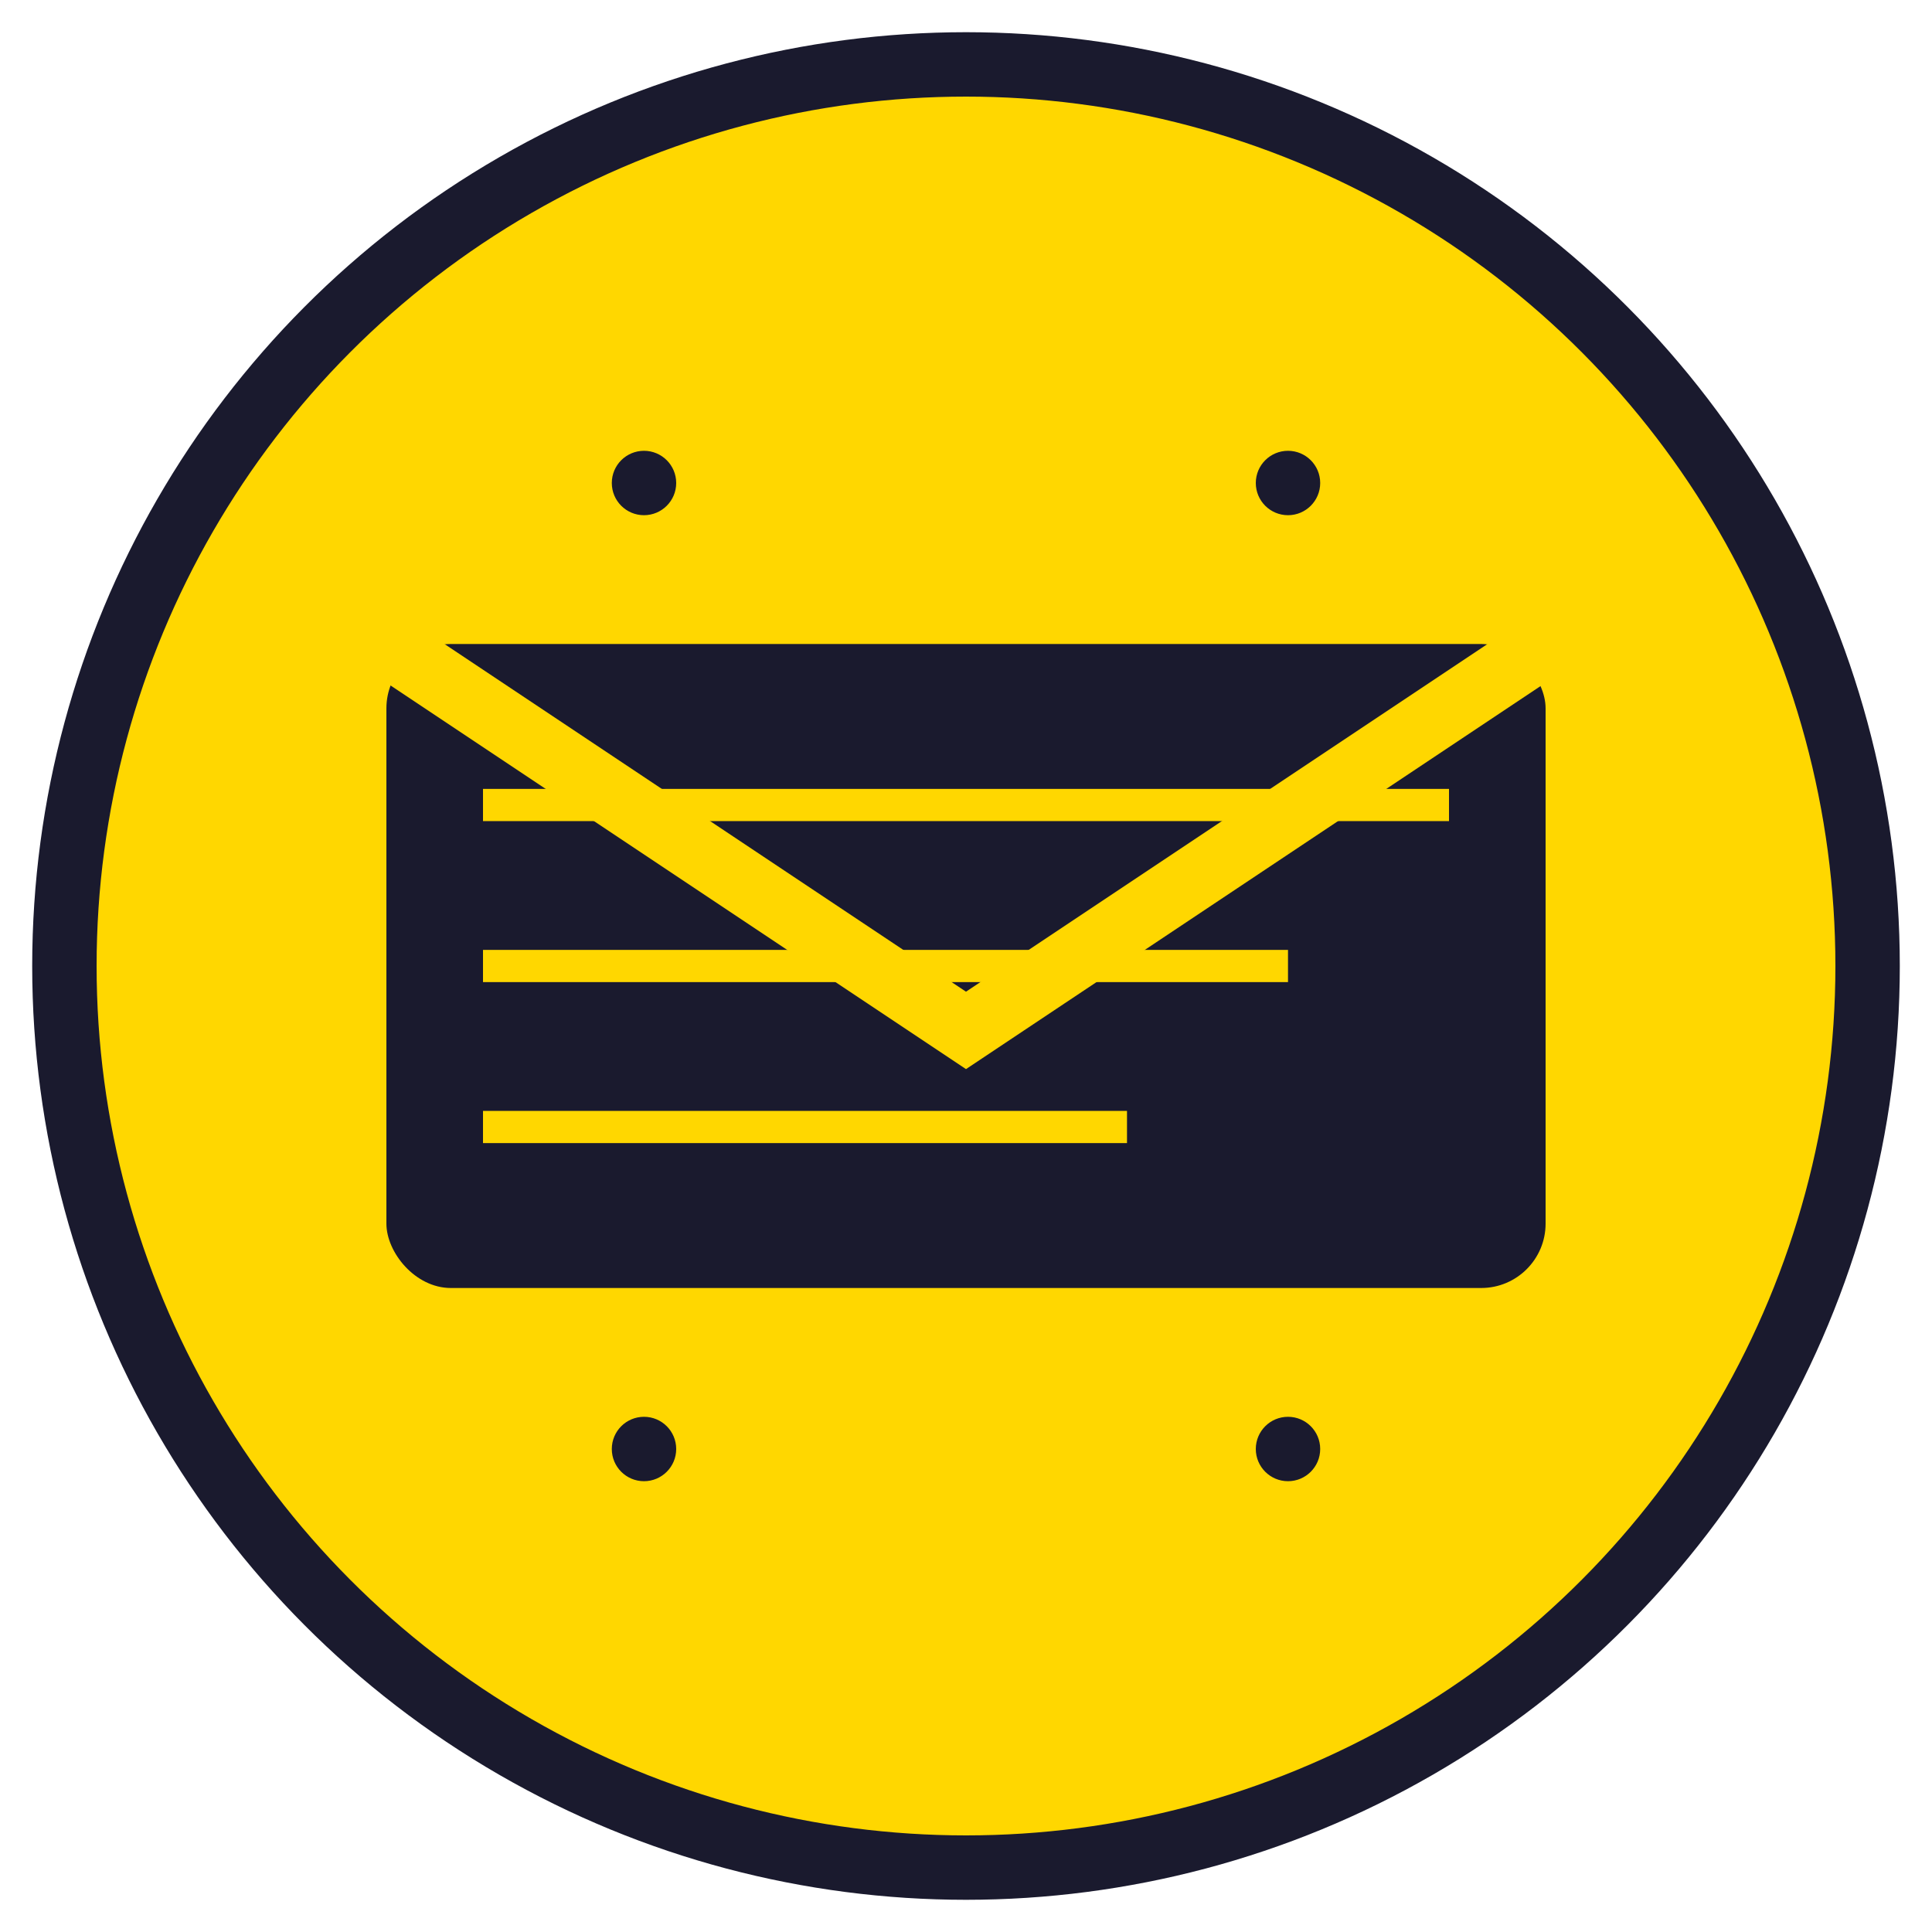
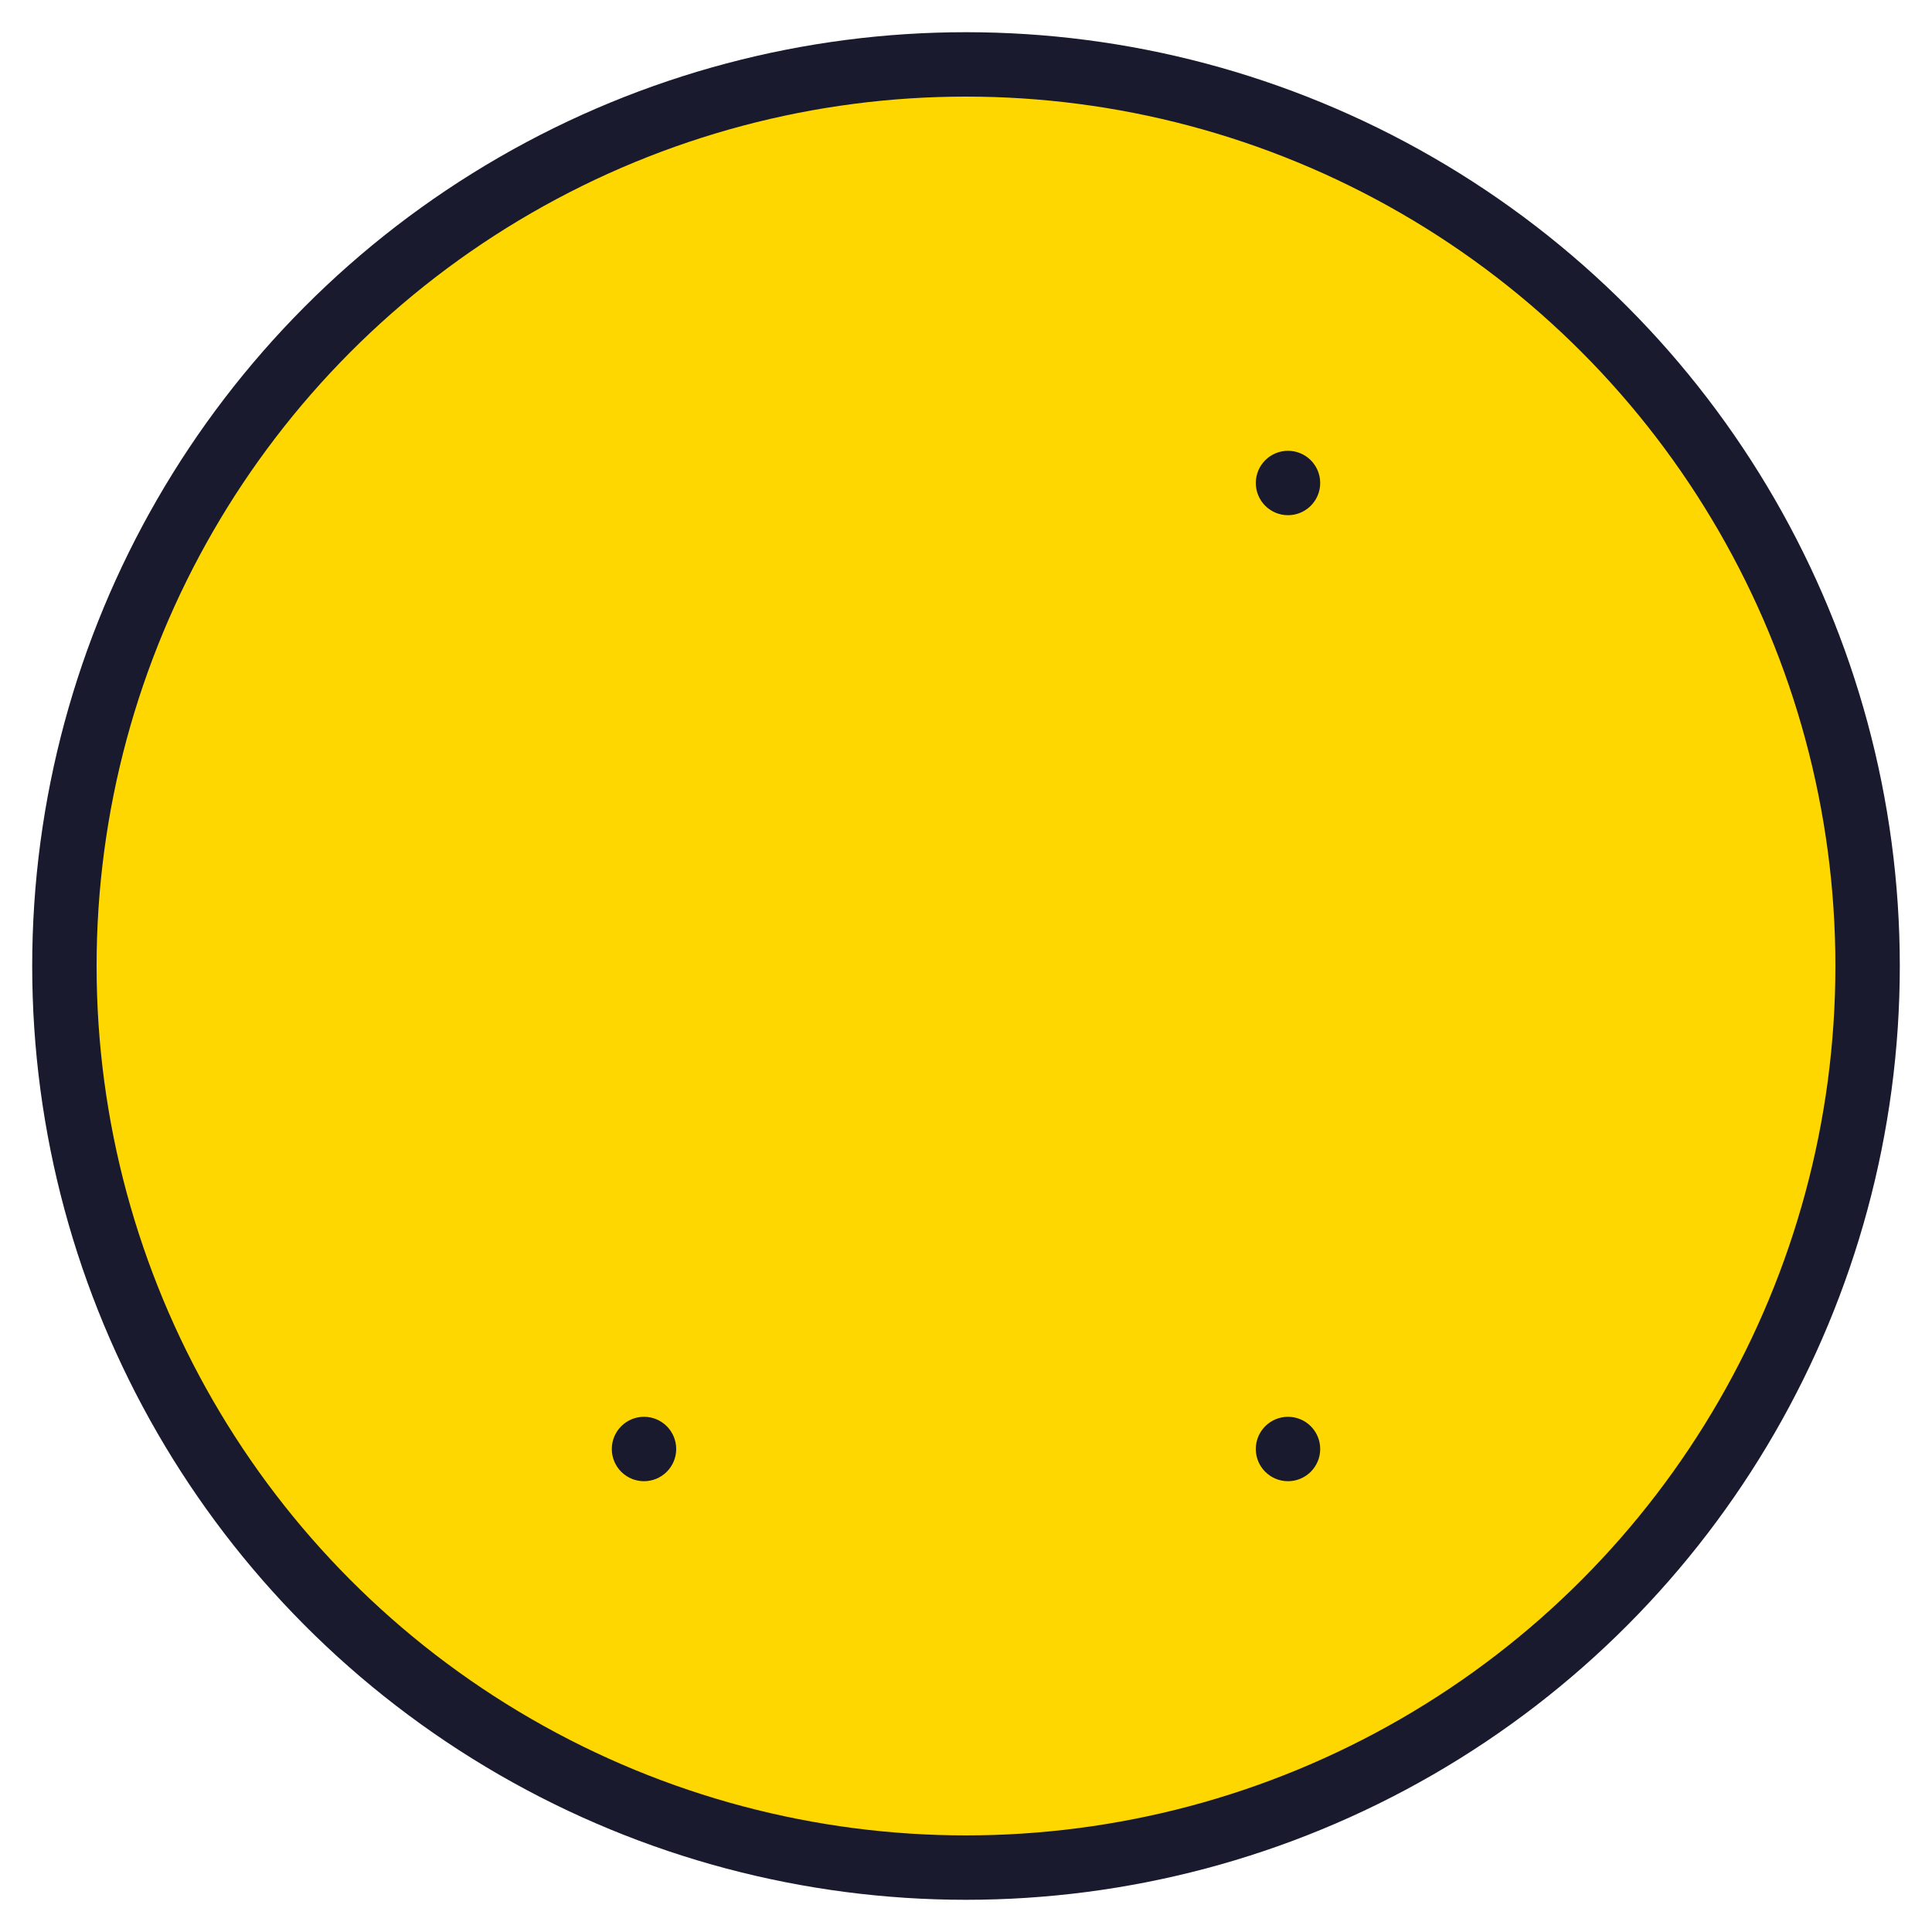
<svg xmlns="http://www.w3.org/2000/svg" width="60" height="60" viewBox="0 0 60 60">
  <circle cx="30" cy="30" r="28" fill="#ffd700" stroke="#1a1a2e" stroke-width="2" />
-   <rect x="12" y="20" width="36" height="20" rx="2" fill="#1a1a2e" />
-   <path d="M 12 20 L 30 32 L 48 20" stroke="#ffd700" stroke-width="2" fill="none" />
+   <path d="M 12 20 L 30 32 " stroke="#ffd700" stroke-width="2" fill="none" />
  <line x1="15" y1="25" x2="45" y2="25" stroke="#ffd700" stroke-width="1" />
  <line x1="15" y1="30" x2="40" y2="30" stroke="#ffd700" stroke-width="1" />
  <line x1="15" y1="35" x2="35" y2="35" stroke="#ffd700" stroke-width="1" />
-   <circle cx="20" cy="15" r="1" fill="#1a1a2e" />
  <circle cx="40" cy="15" r="1" fill="#1a1a2e" />
  <circle cx="20" cy="45" r="1" fill="#1a1a2e" />
  <circle cx="40" cy="45" r="1" fill="#1a1a2e" />
</svg>